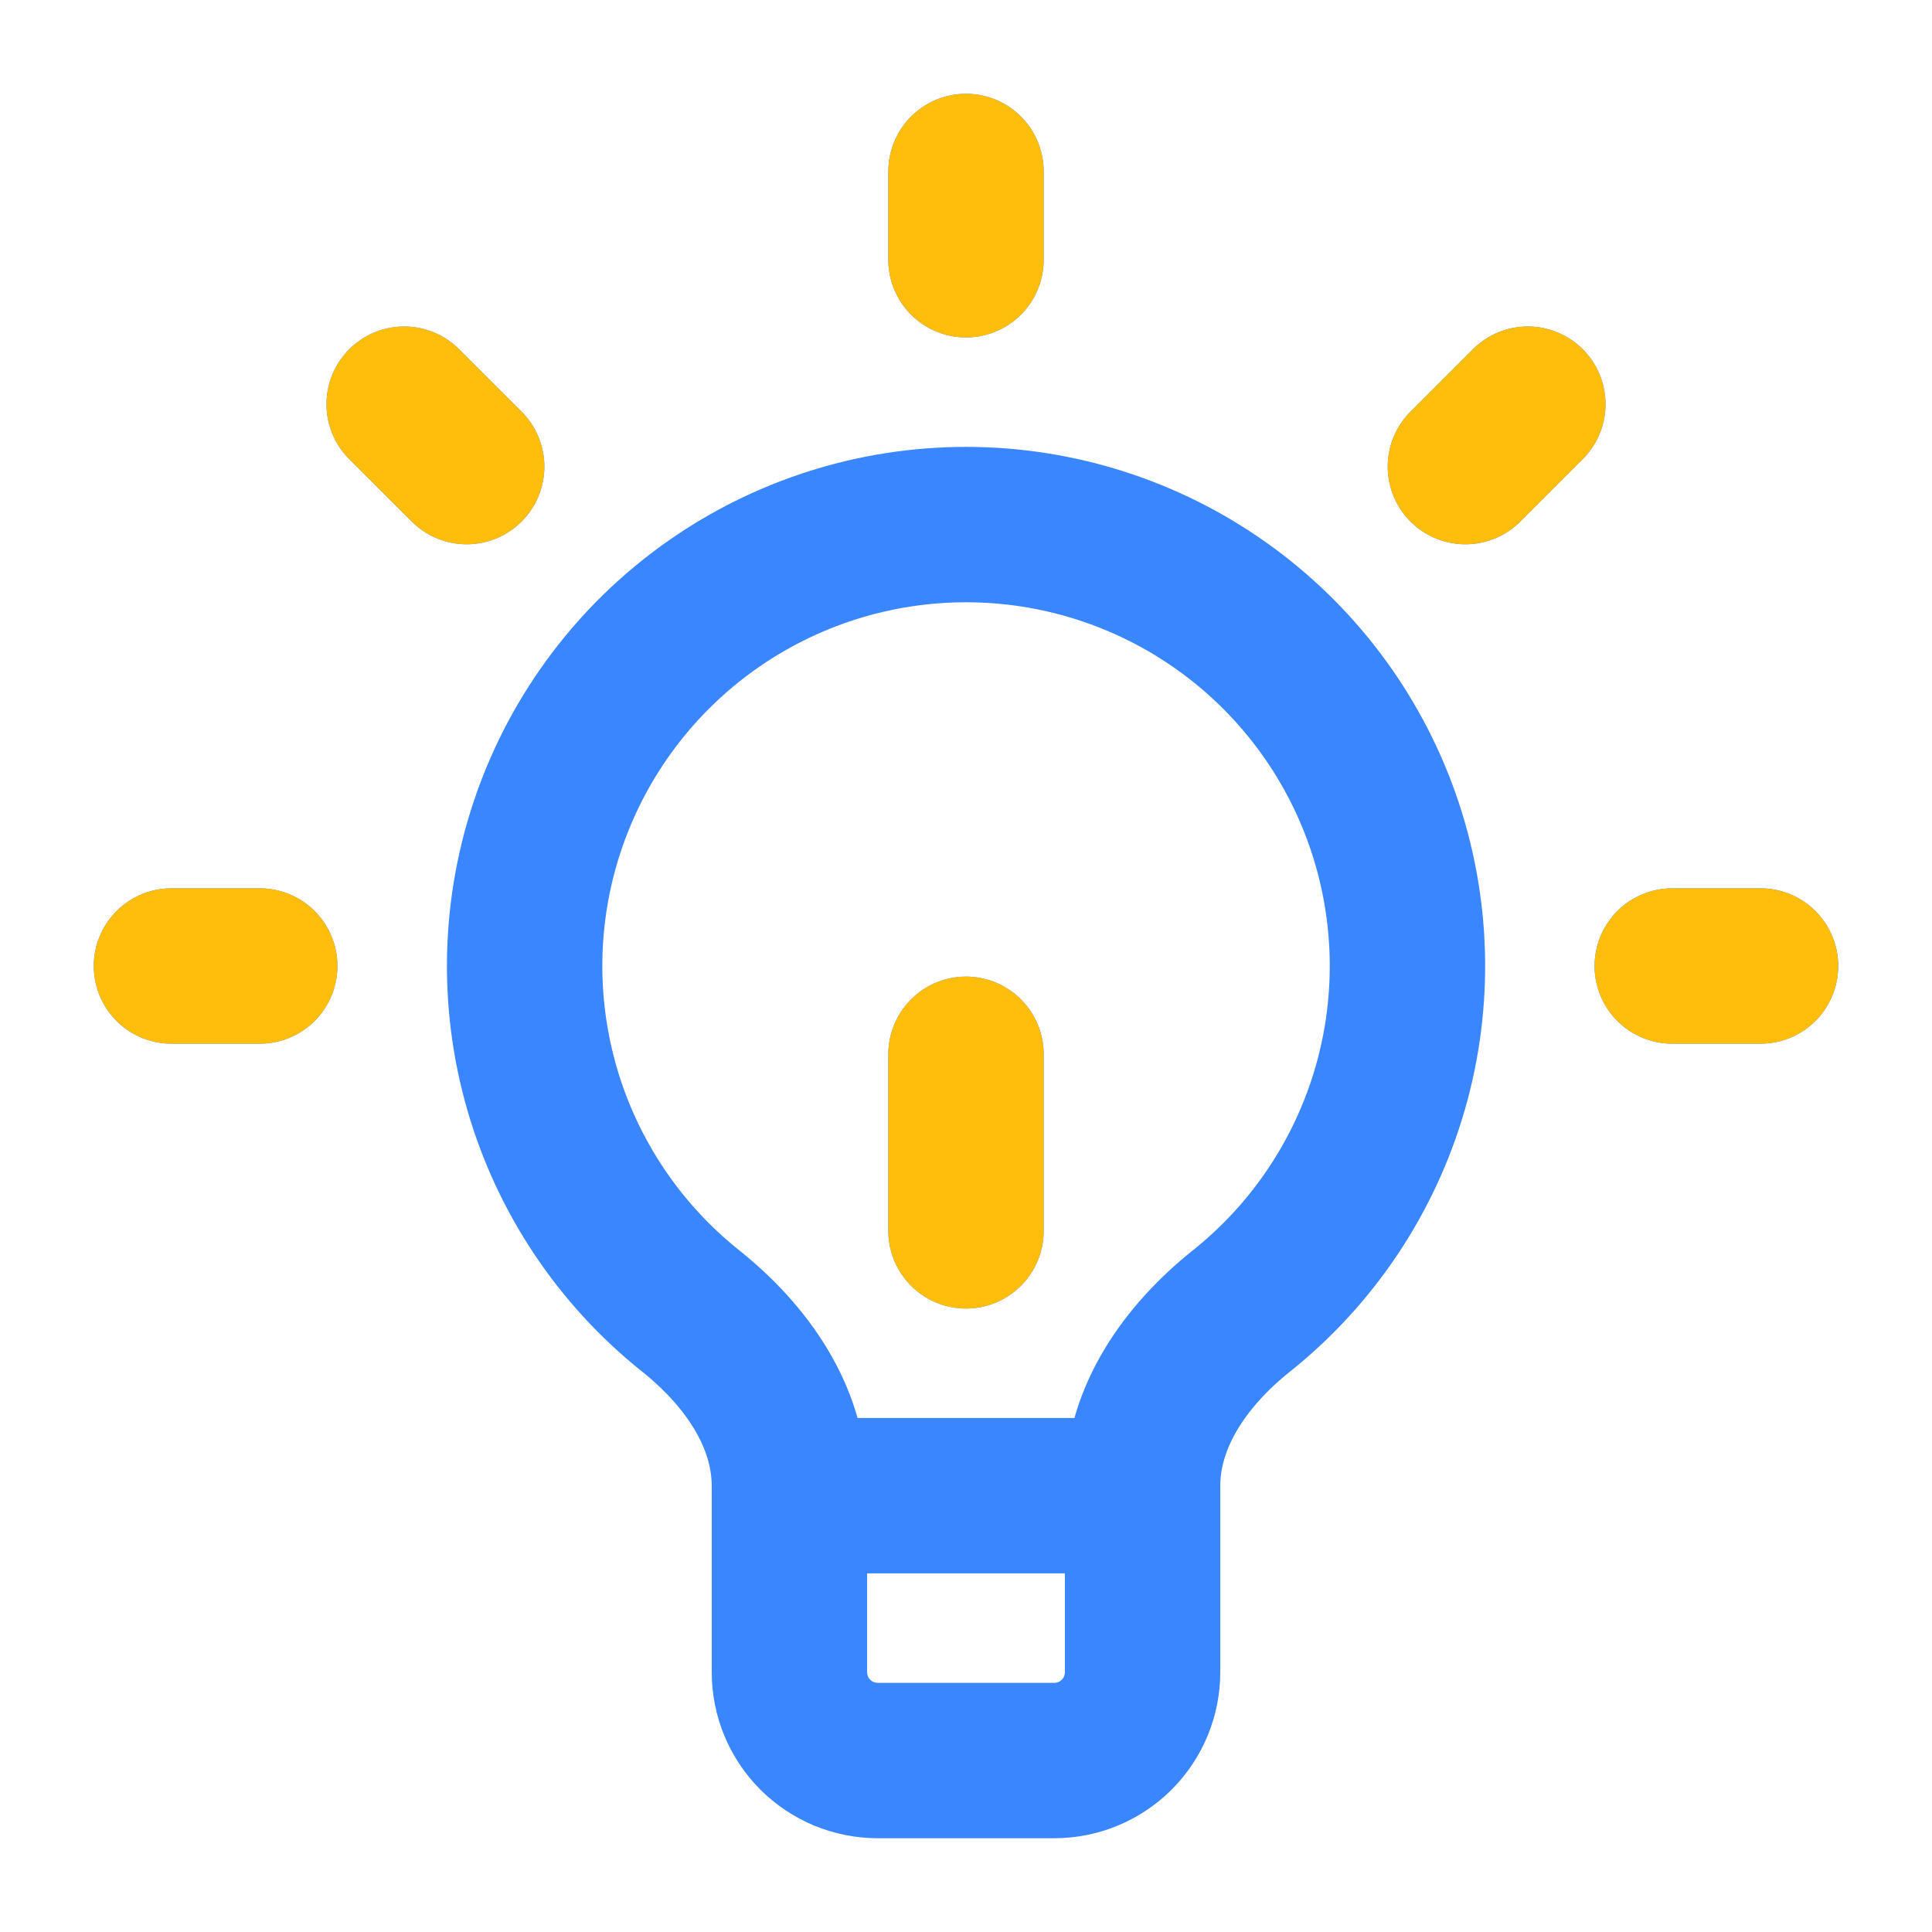
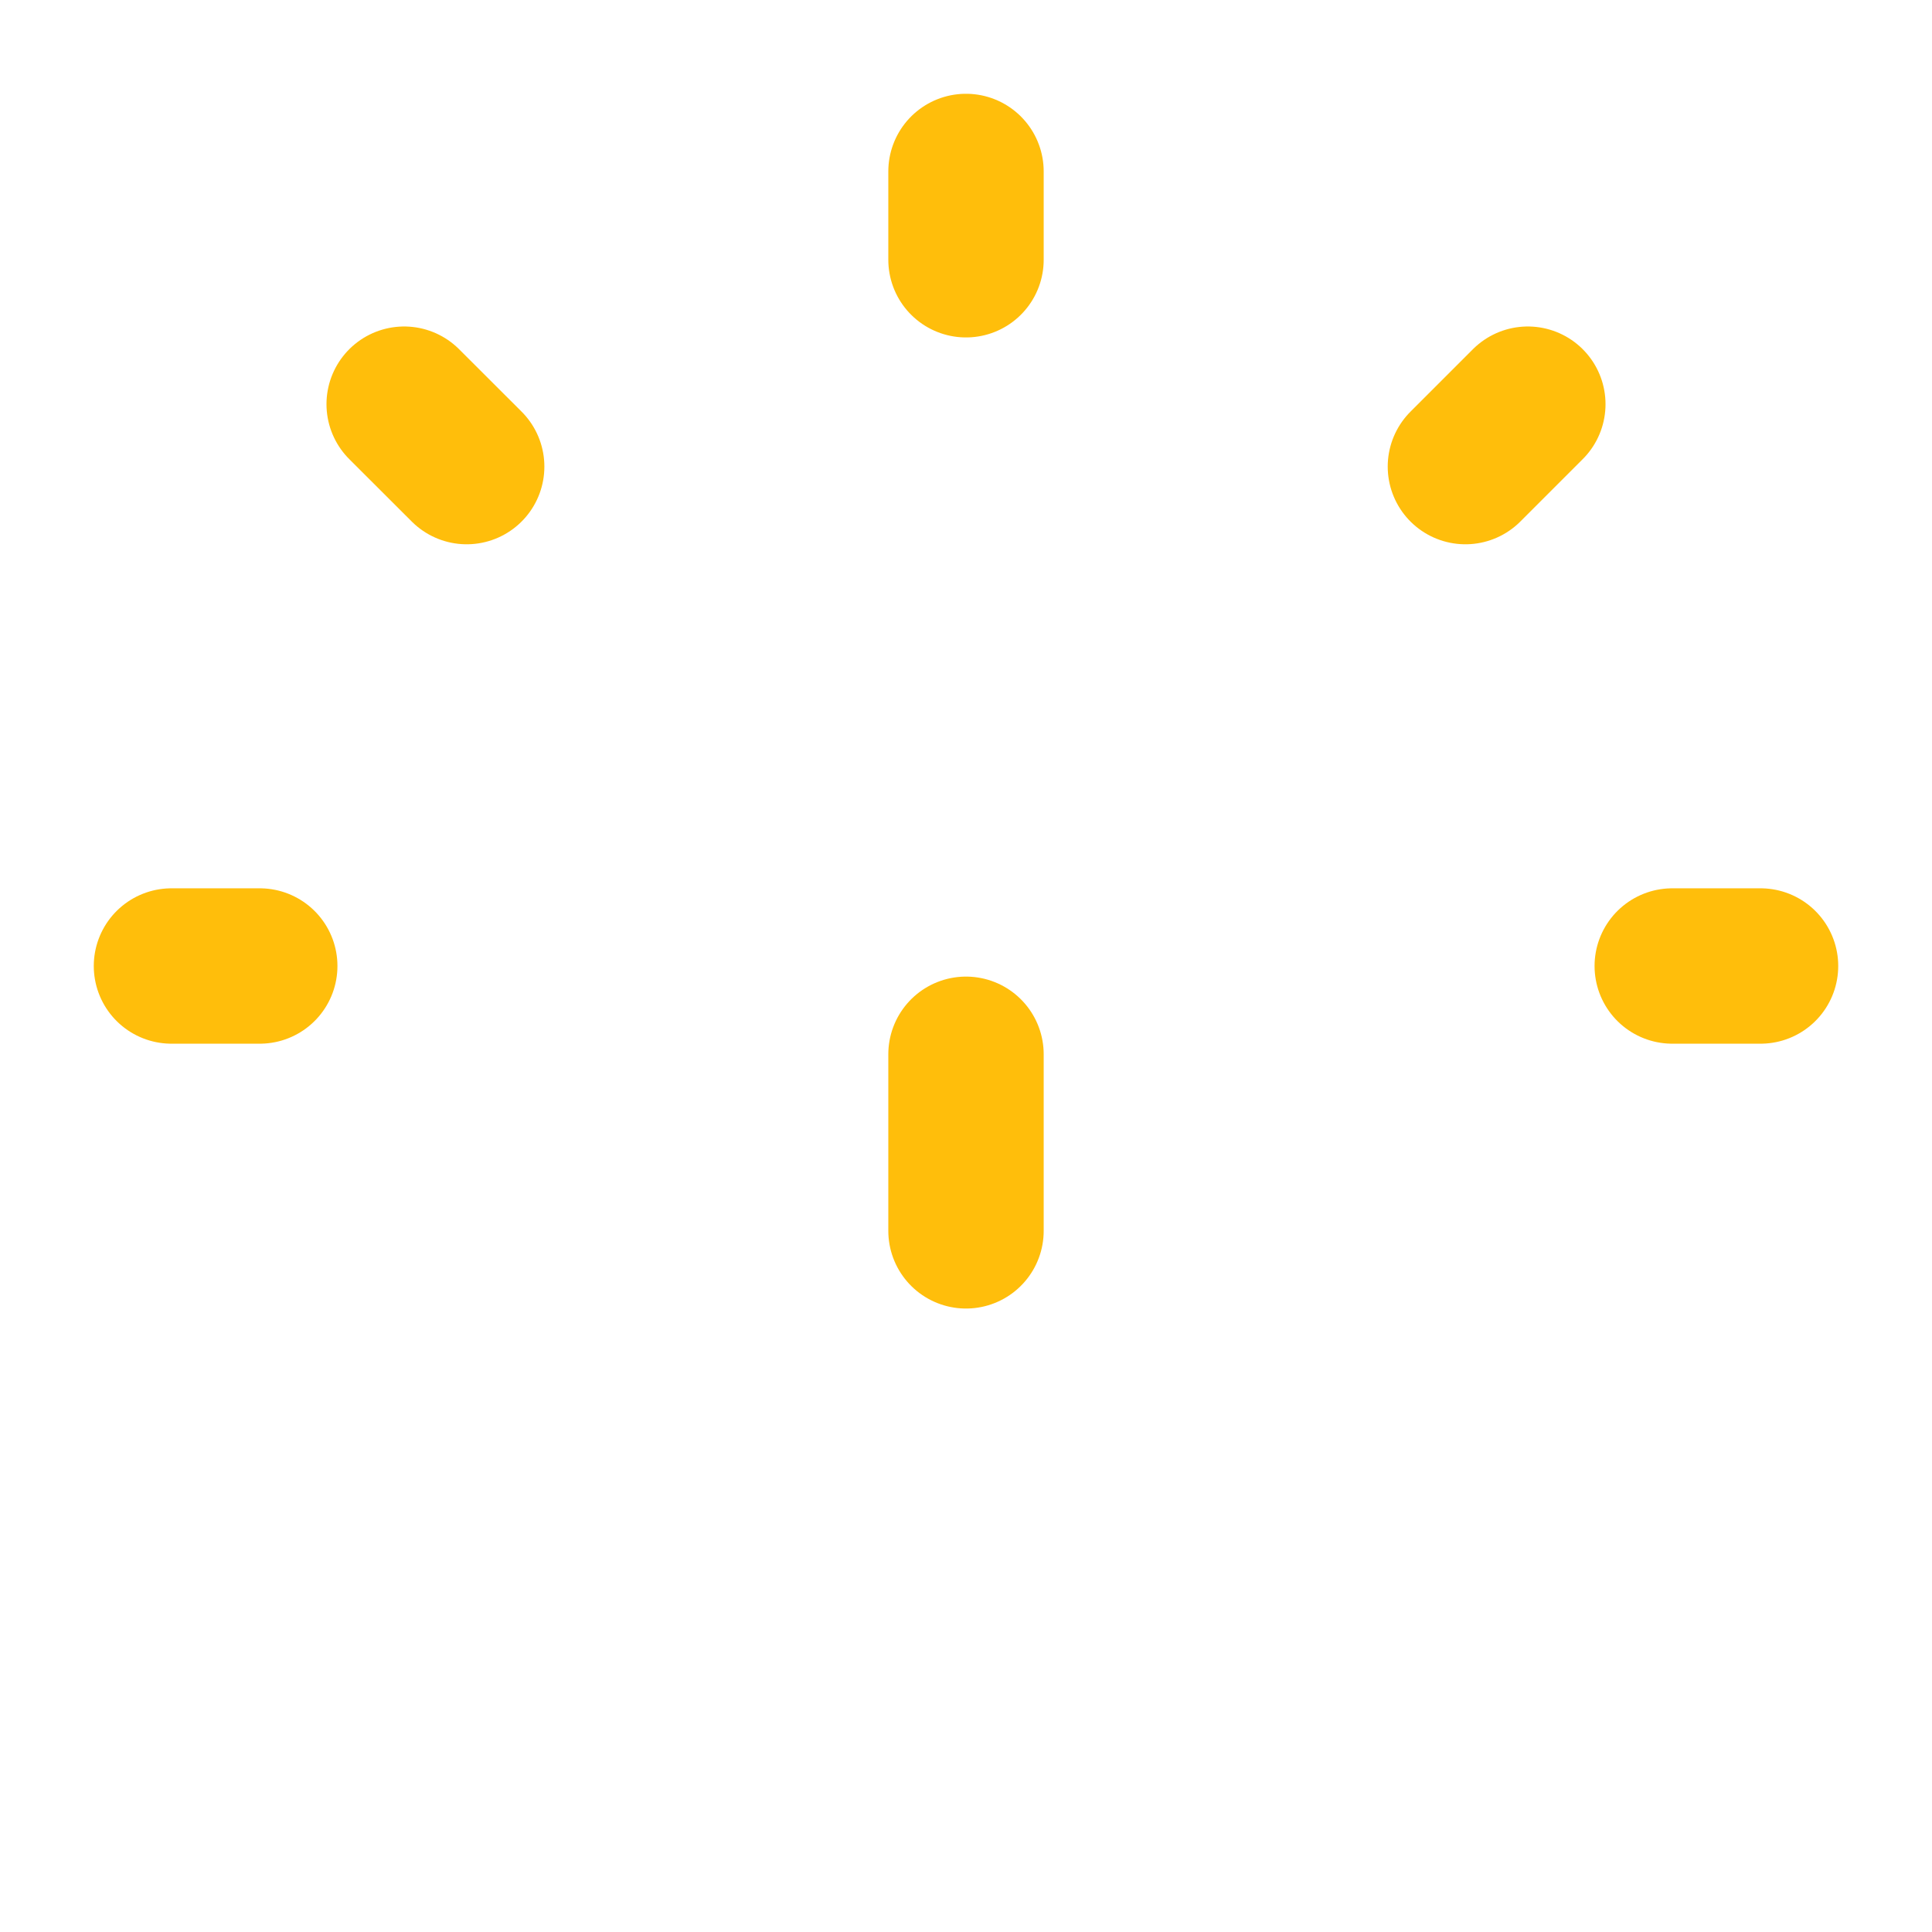
<svg xmlns="http://www.w3.org/2000/svg" width="800" height="800" viewBox="0 0 800 800" fill="none">
-   <path d="M326.889 619.333V615.422C326.889 586.36 308.757 561.027 286.056 542.896C256.427 519.266 234.875 487.011 224.383 450.593C213.892 414.176 214.981 375.398 227.498 339.627C240.015 303.856 263.342 272.86 294.251 250.929C325.159 228.998 362.12 217.218 400.018 217.218C437.917 217.218 474.878 228.998 505.786 250.929C536.694 272.86 560.022 303.856 572.539 339.627C585.056 375.398 586.144 414.176 575.653 450.593C565.162 487.011 543.61 519.266 513.98 542.896C491.243 561.064 473.111 586.36 473.111 615.422V619.333M326.889 619.333V692.444C326.889 702.14 330.74 711.438 337.596 718.293C344.451 725.149 353.749 729 363.444 729H436.556C446.251 729 455.549 725.149 462.404 718.293C469.26 711.438 473.111 702.14 473.111 692.444V619.333M326.889 619.333H473.111M692.444 400H729M107.556 400H71M400 107.556V71M606.795 193.205L632.64 167.36M193.242 193.205L167.36 167.36M400 509.667V436.556" stroke="#3A86FF" stroke-width="64.341" stroke-linecap="round" stroke-linejoin="round" />
  <path d="M692.444 400H729M107.556 400H71M400 107.556V71M606.795 193.205L632.64 167.36M193.242 193.205L167.36 167.36M400 509.667V436.556" stroke="#FFBE0B" stroke-width="64.341" stroke-linecap="round" stroke-linejoin="round" />
</svg>